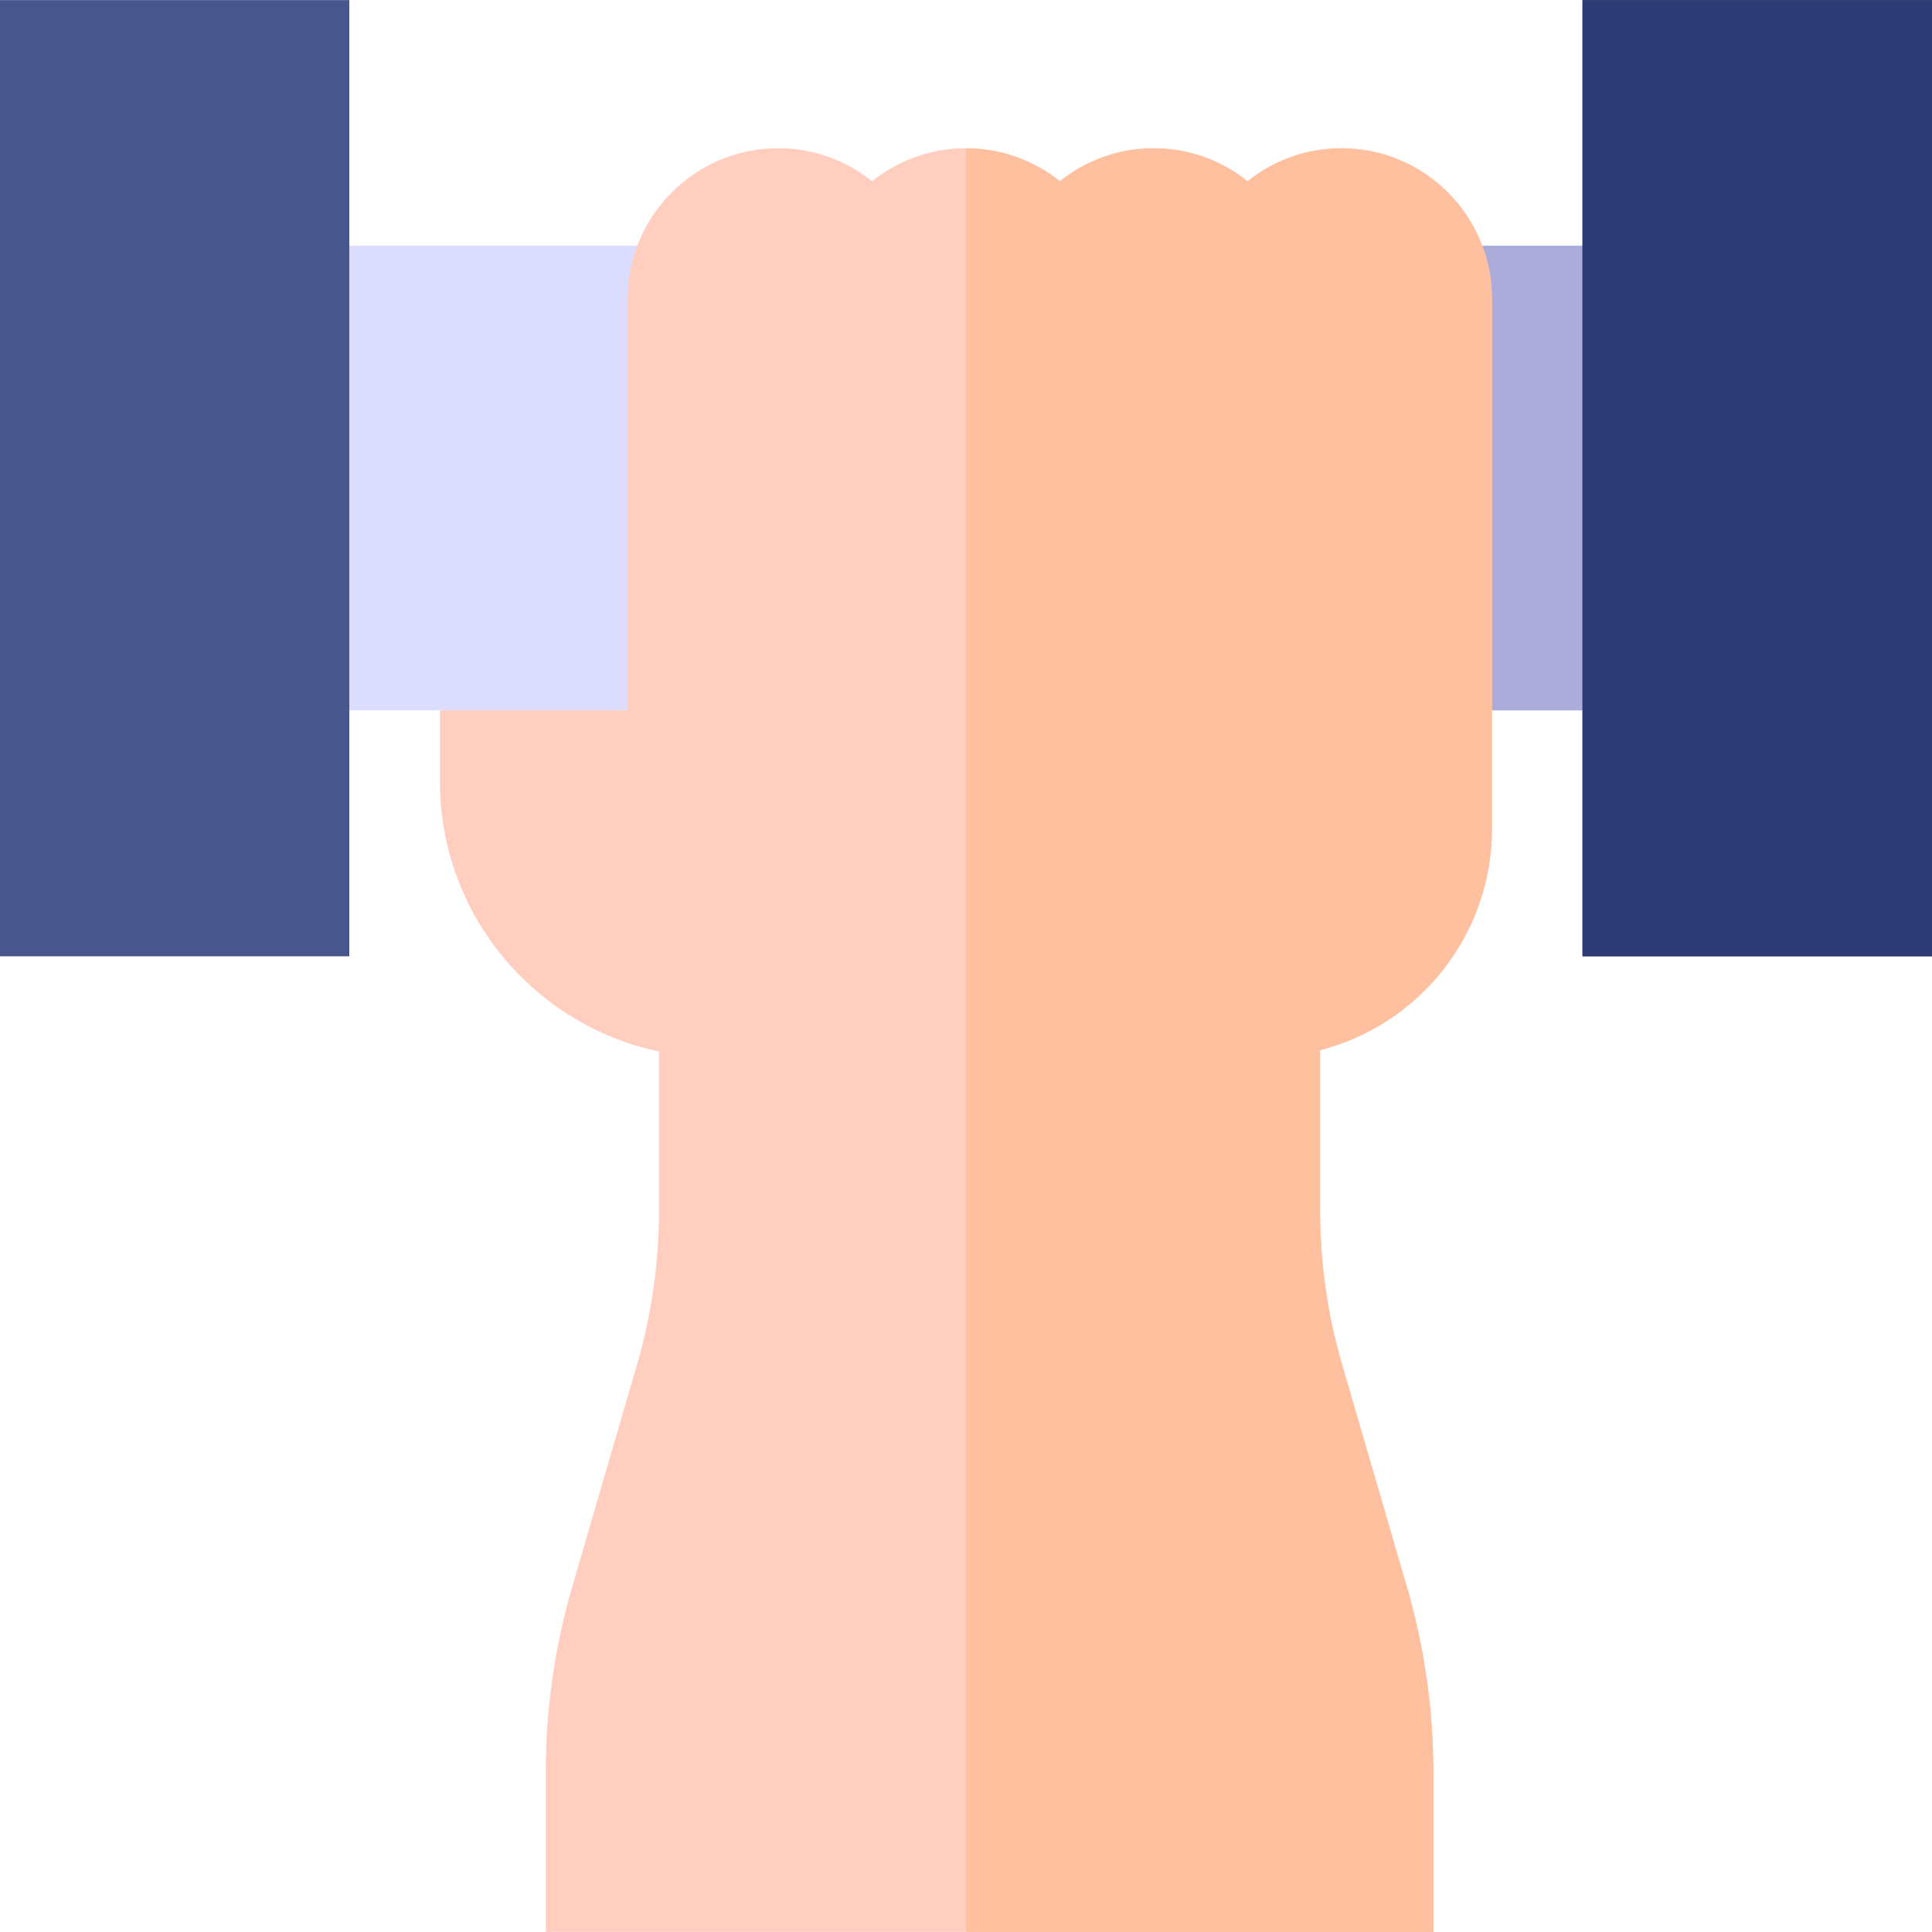
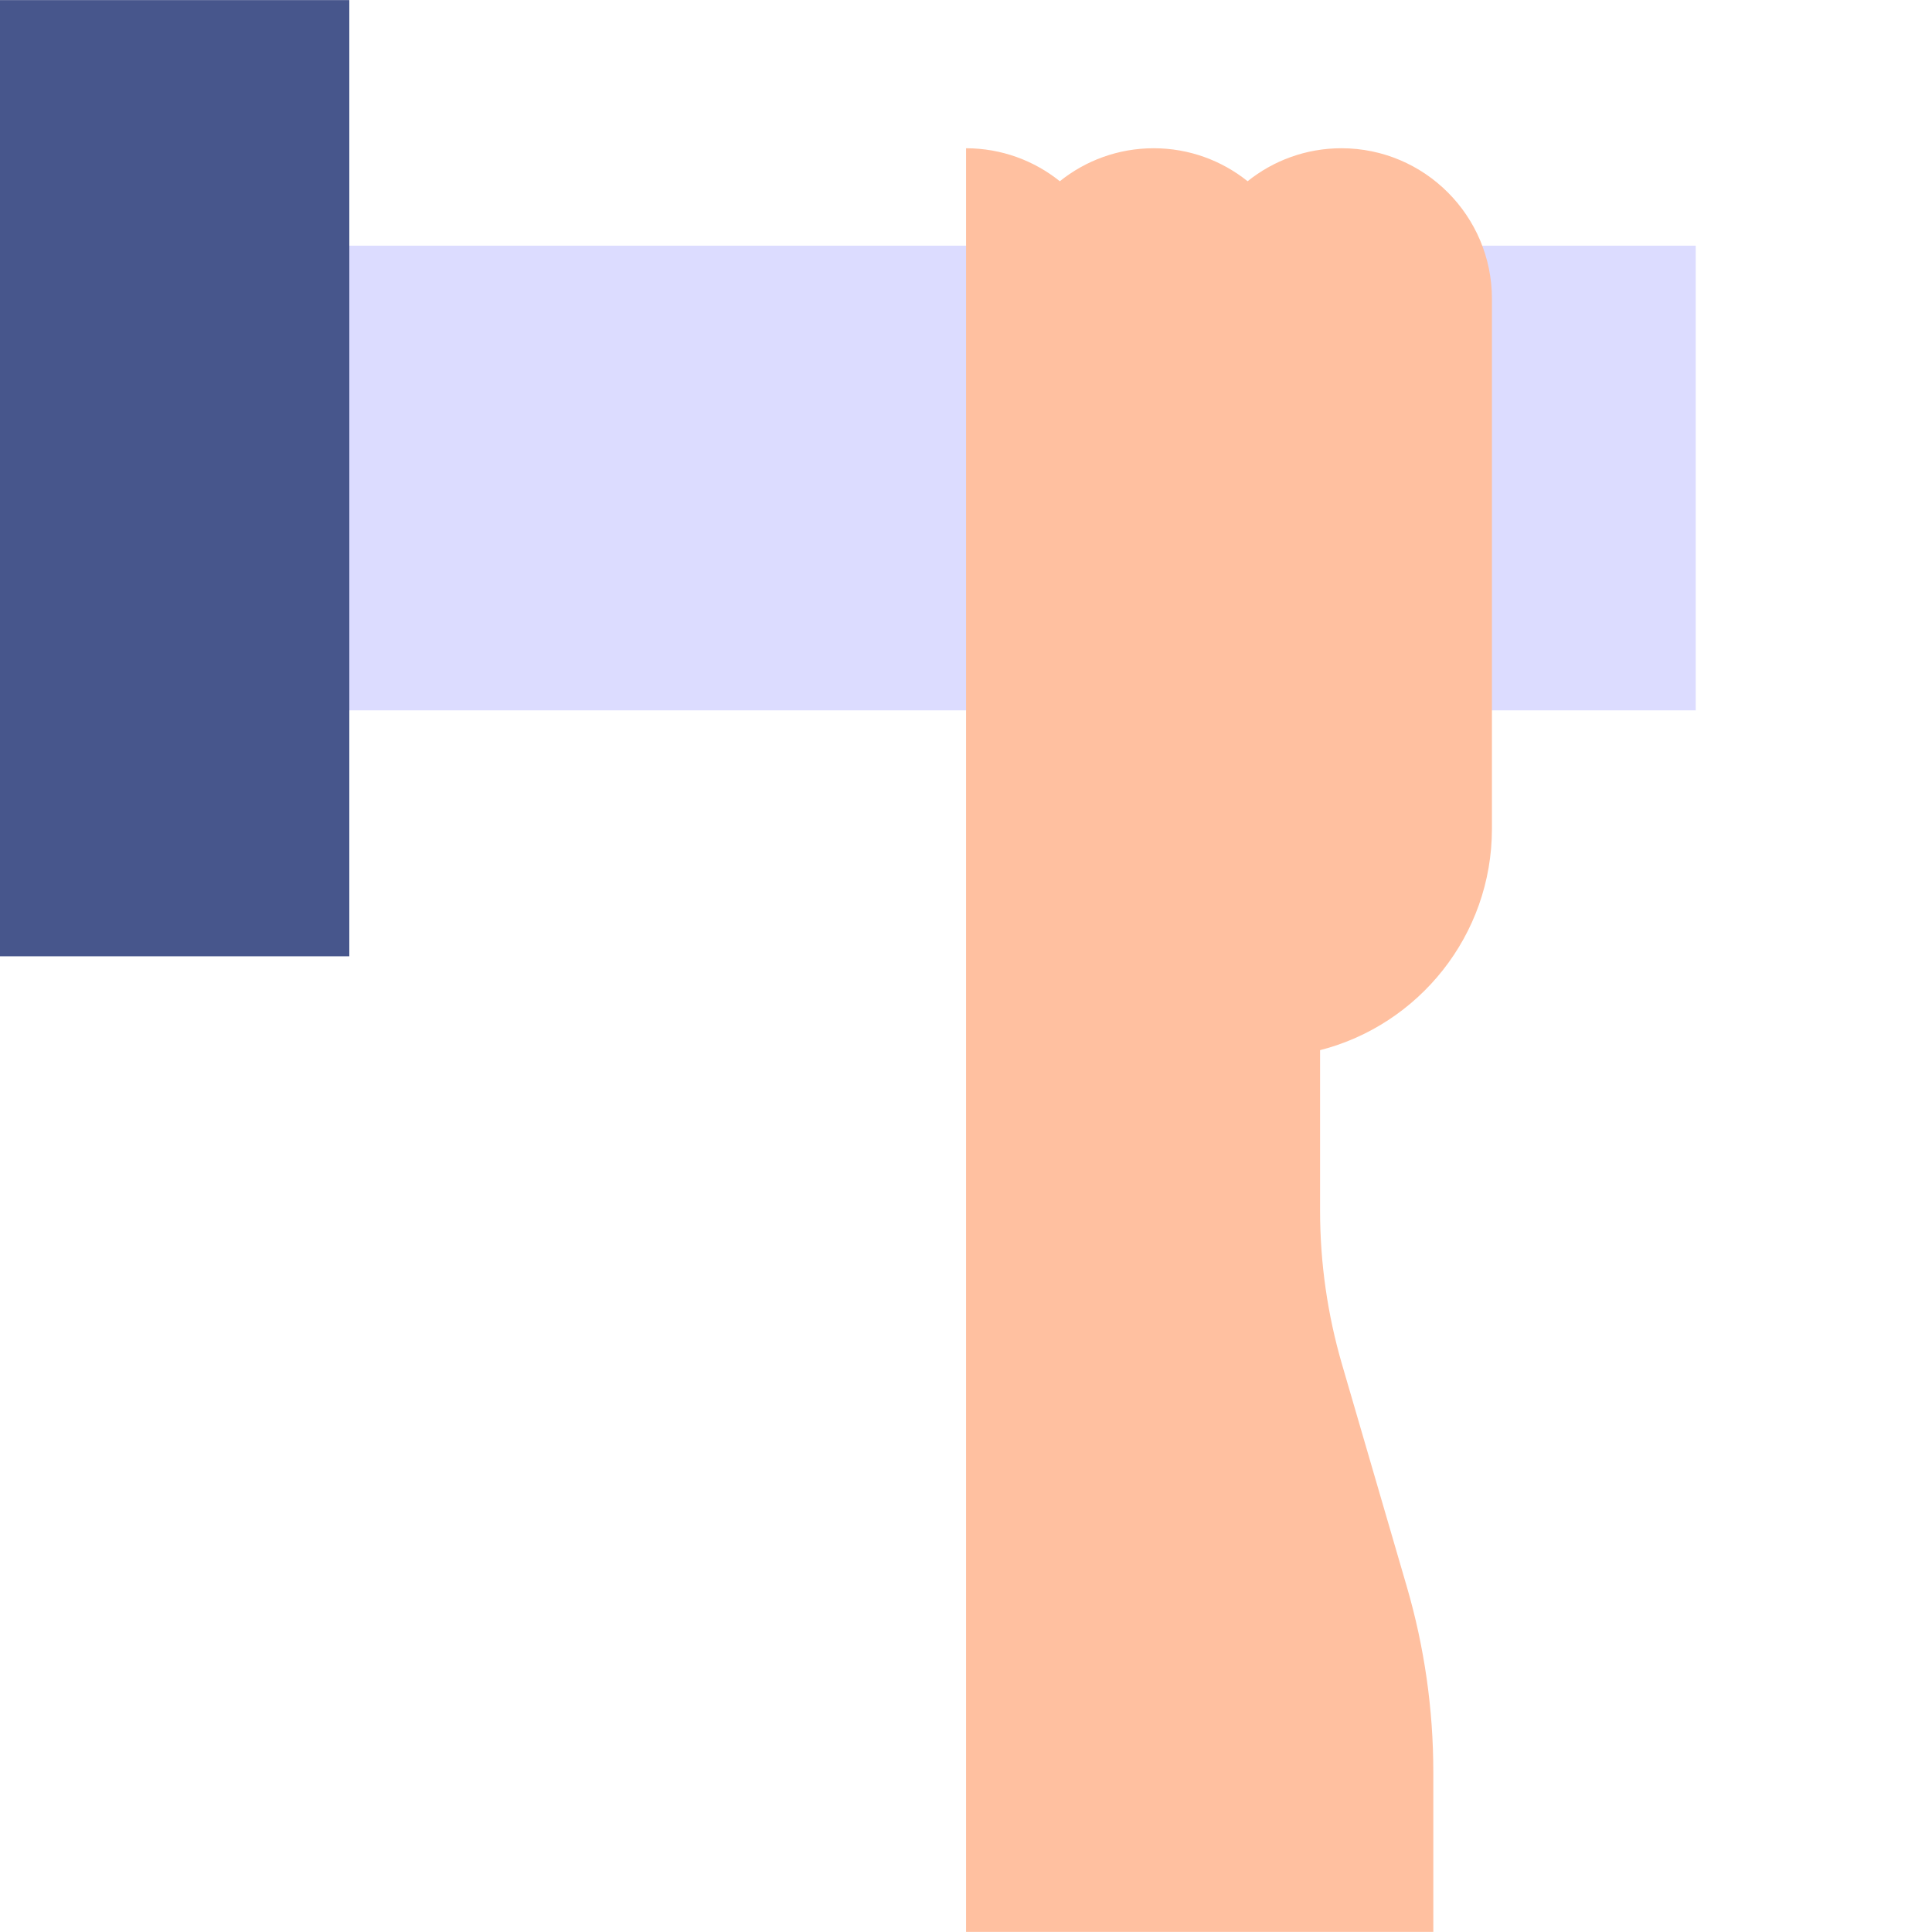
<svg xmlns="http://www.w3.org/2000/svg" width="41" height="41" overflow="hidden">
  <defs>
    <clipPath id="clip0">
      <rect x="0" y="0" width="41" height="41" />
    </clipPath>
  </defs>
  <g clip-path="url(#clip0)">
    <path d="M5.011 5.214 35.986 5.214 35.986 15.075 5.011 15.075Z" fill="#DCDCFF" fill-rule="nonzero" fill-opacity="1" />
-     <path d="M20.501 5.214 35.986 5.214 35.986 15.075 20.501 15.075Z" fill="#ACACDA" fill-rule="nonzero" fill-opacity="1" />
-     <path d="M33.583 0.002 41 0.002 41 20.294 33.583 20.294Z" fill="#47568C" fill-rule="nonzero" fill-opacity="1" />
-     <path d="M33.583 0.002 41 0.002 41 20.294 33.583 20.294Z" fill="#2C3B73" fill-rule="nonzero" fill-opacity="1" />
    <path d="M0 0.002 7.413 0.002 7.413 20.294 0 20.294Z" fill="#47568C" fill-rule="nonzero" fill-opacity="1" />
-     <path d="M31.661 17.589 31.661 6.34C31.661 4.579 30.229 3.146 28.468 3.146 27.715 3.146 27.022 3.408 26.476 3.846 25.929 3.408 25.236 3.146 24.483 3.146 23.73 3.146 23.037 3.408 22.491 3.846 21.944 3.408 21.251 3.146 20.499 3.146 19.746 3.146 19.053 3.408 18.506 3.846 17.96 3.408 17.267 3.146 16.514 3.146 14.753 3.146 13.32 4.579 13.32 6.34L13.32 15.075 9.336 15.075 9.336 16.587C9.336 19.401 11.333 21.758 13.985 22.313L13.985 25.696C13.985 26.798 13.828 27.893 13.52 28.952L12.143 33.676C11.771 34.953 11.582 36.274 11.582 37.604L11.582 40.998 30.417 40.998 30.417 37.604C30.417 36.274 30.228 34.953 29.856 33.676L28.479 28.952C28.171 27.893 28.014 26.798 28.014 25.696L28.014 22.286C30.108 21.751 31.661 19.848 31.661 17.589Z" fill="#FFCEBF" fill-rule="nonzero" fill-opacity="1" />
    <path d="M31.661 17.589 31.661 6.34C31.661 4.579 30.229 3.146 28.468 3.146 27.715 3.146 27.022 3.408 26.476 3.846 25.929 3.408 25.236 3.146 24.483 3.146 23.73 3.146 23.037 3.408 22.491 3.846 21.945 3.408 21.253 3.147 20.501 3.146L20.501 40.998 30.417 40.998 30.417 37.604C30.417 36.274 30.228 34.953 29.856 33.676L28.479 28.952C28.171 27.893 28.014 26.798 28.014 25.696L28.014 22.286C30.108 21.751 31.661 19.848 31.661 17.589Z" fill="#FFC0A0" fill-rule="nonzero" fill-opacity="1" />
  </g>
</svg>